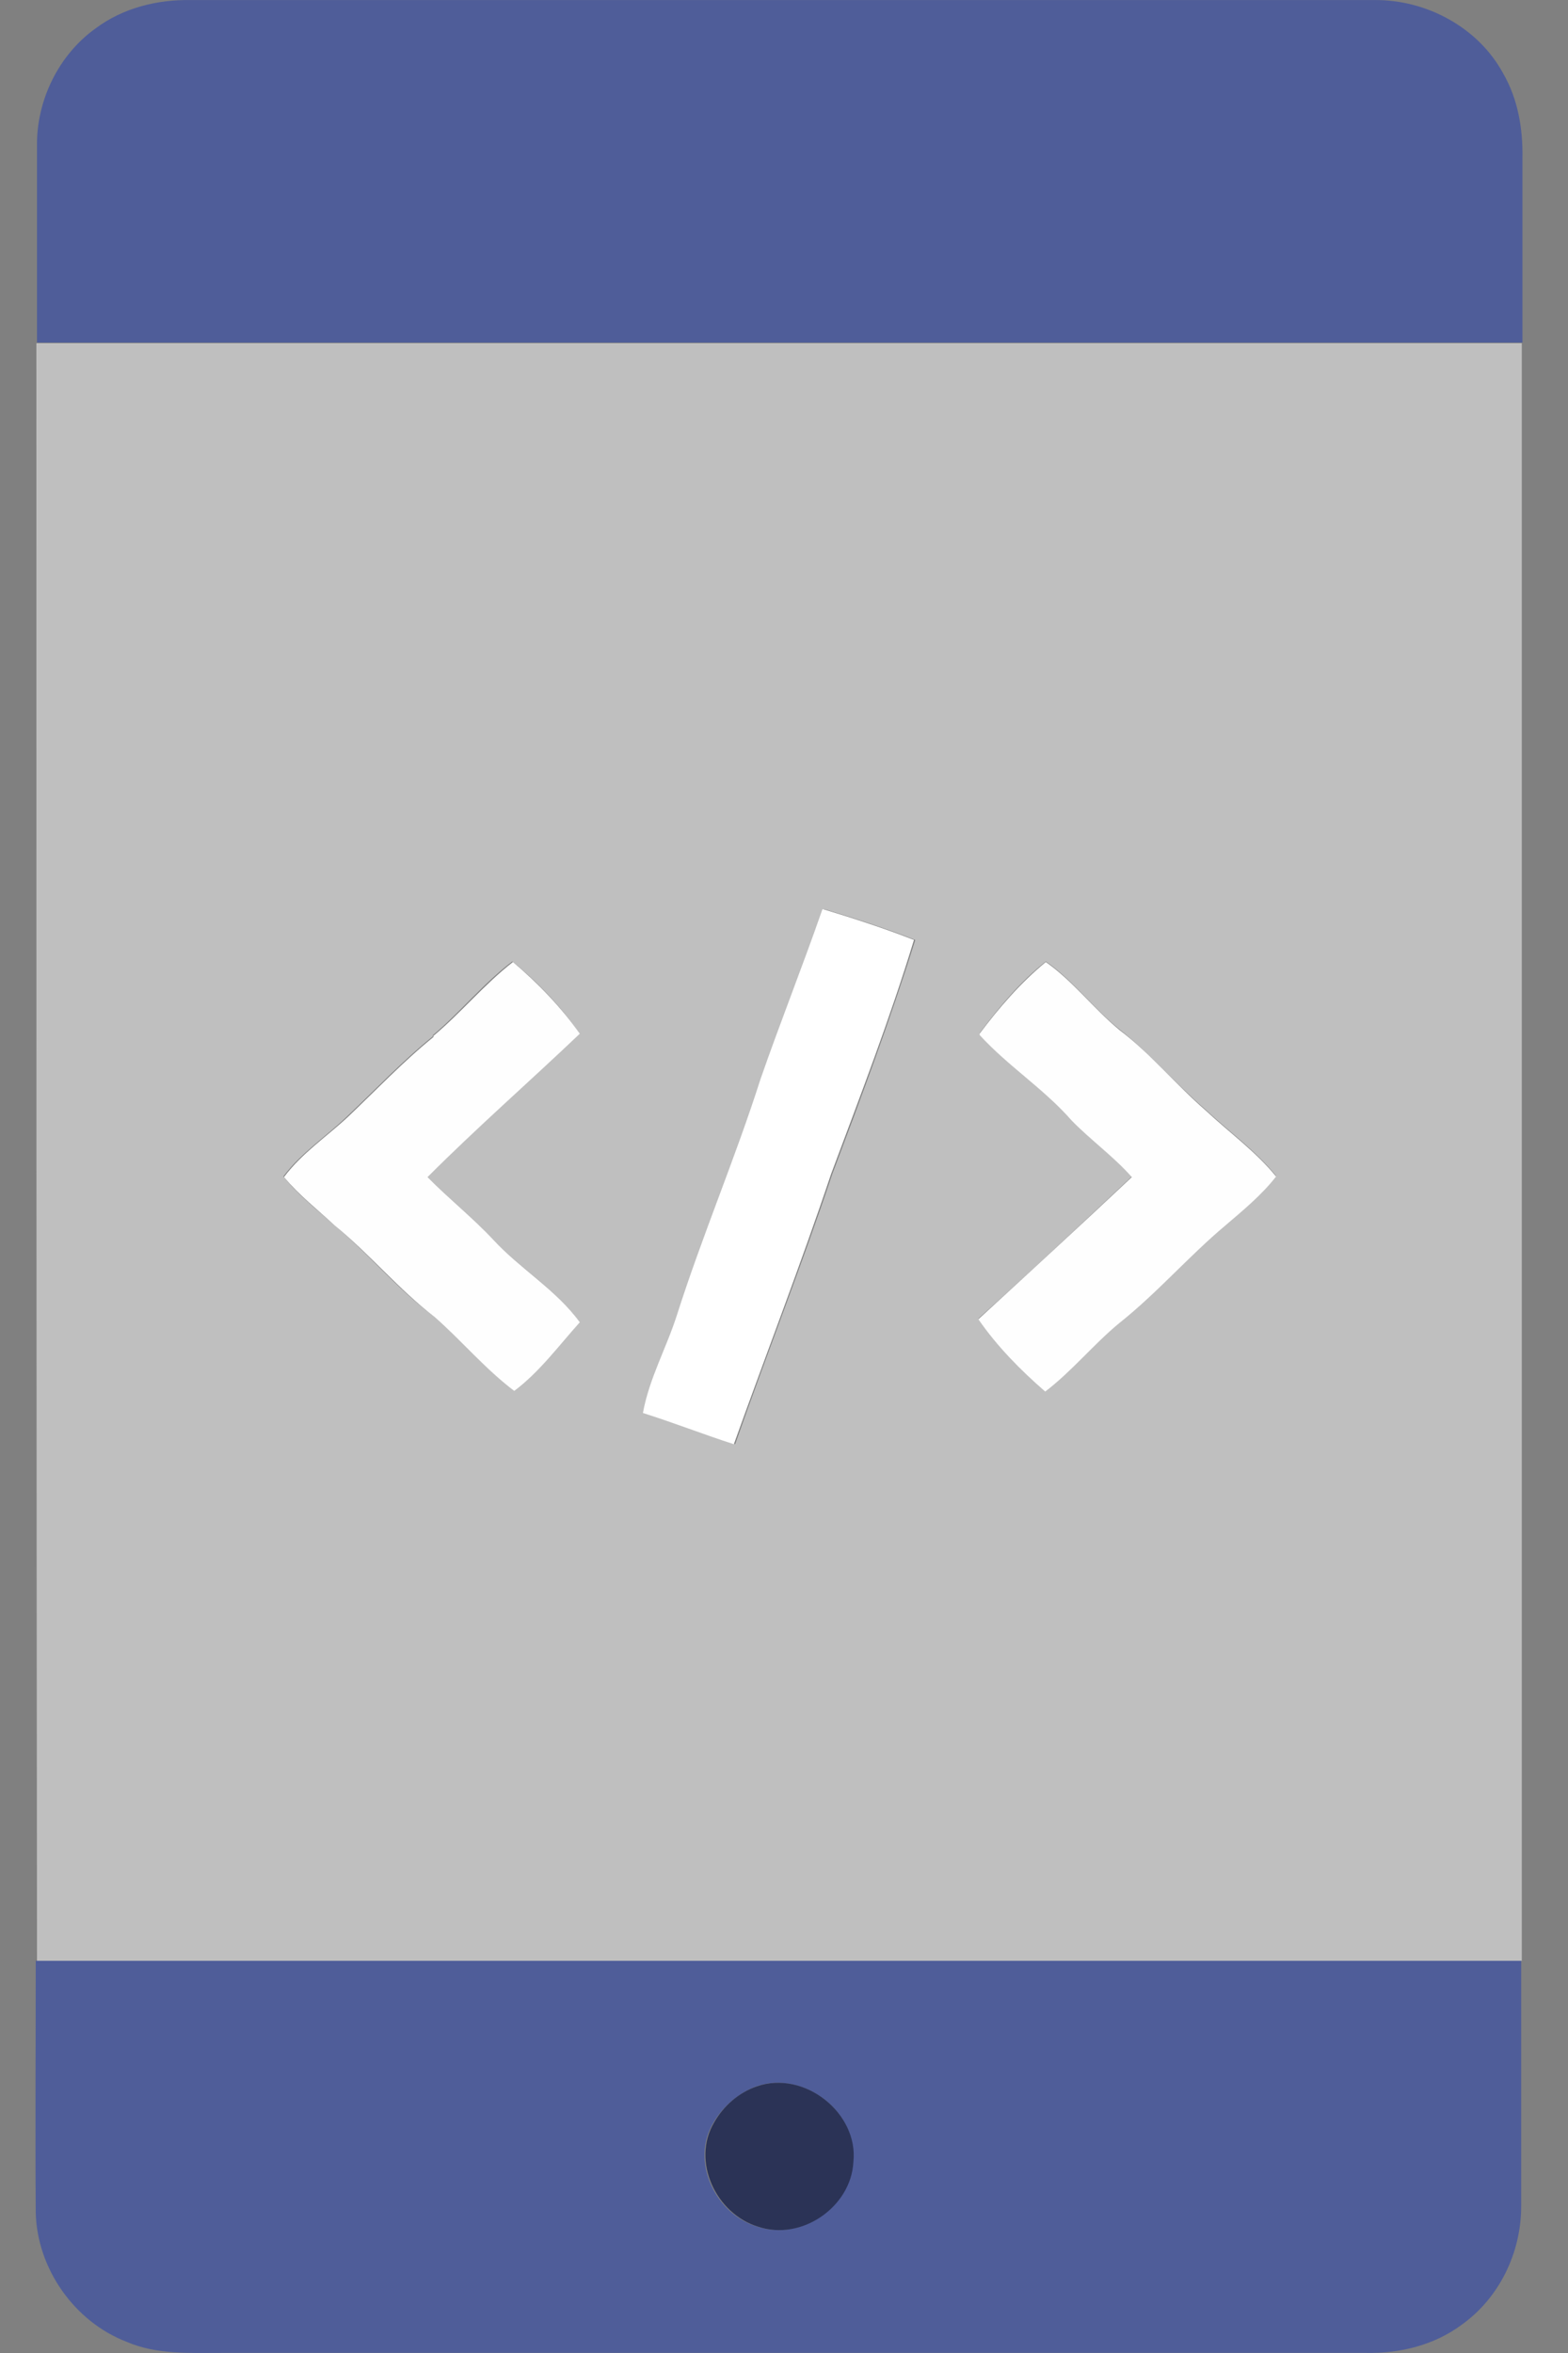
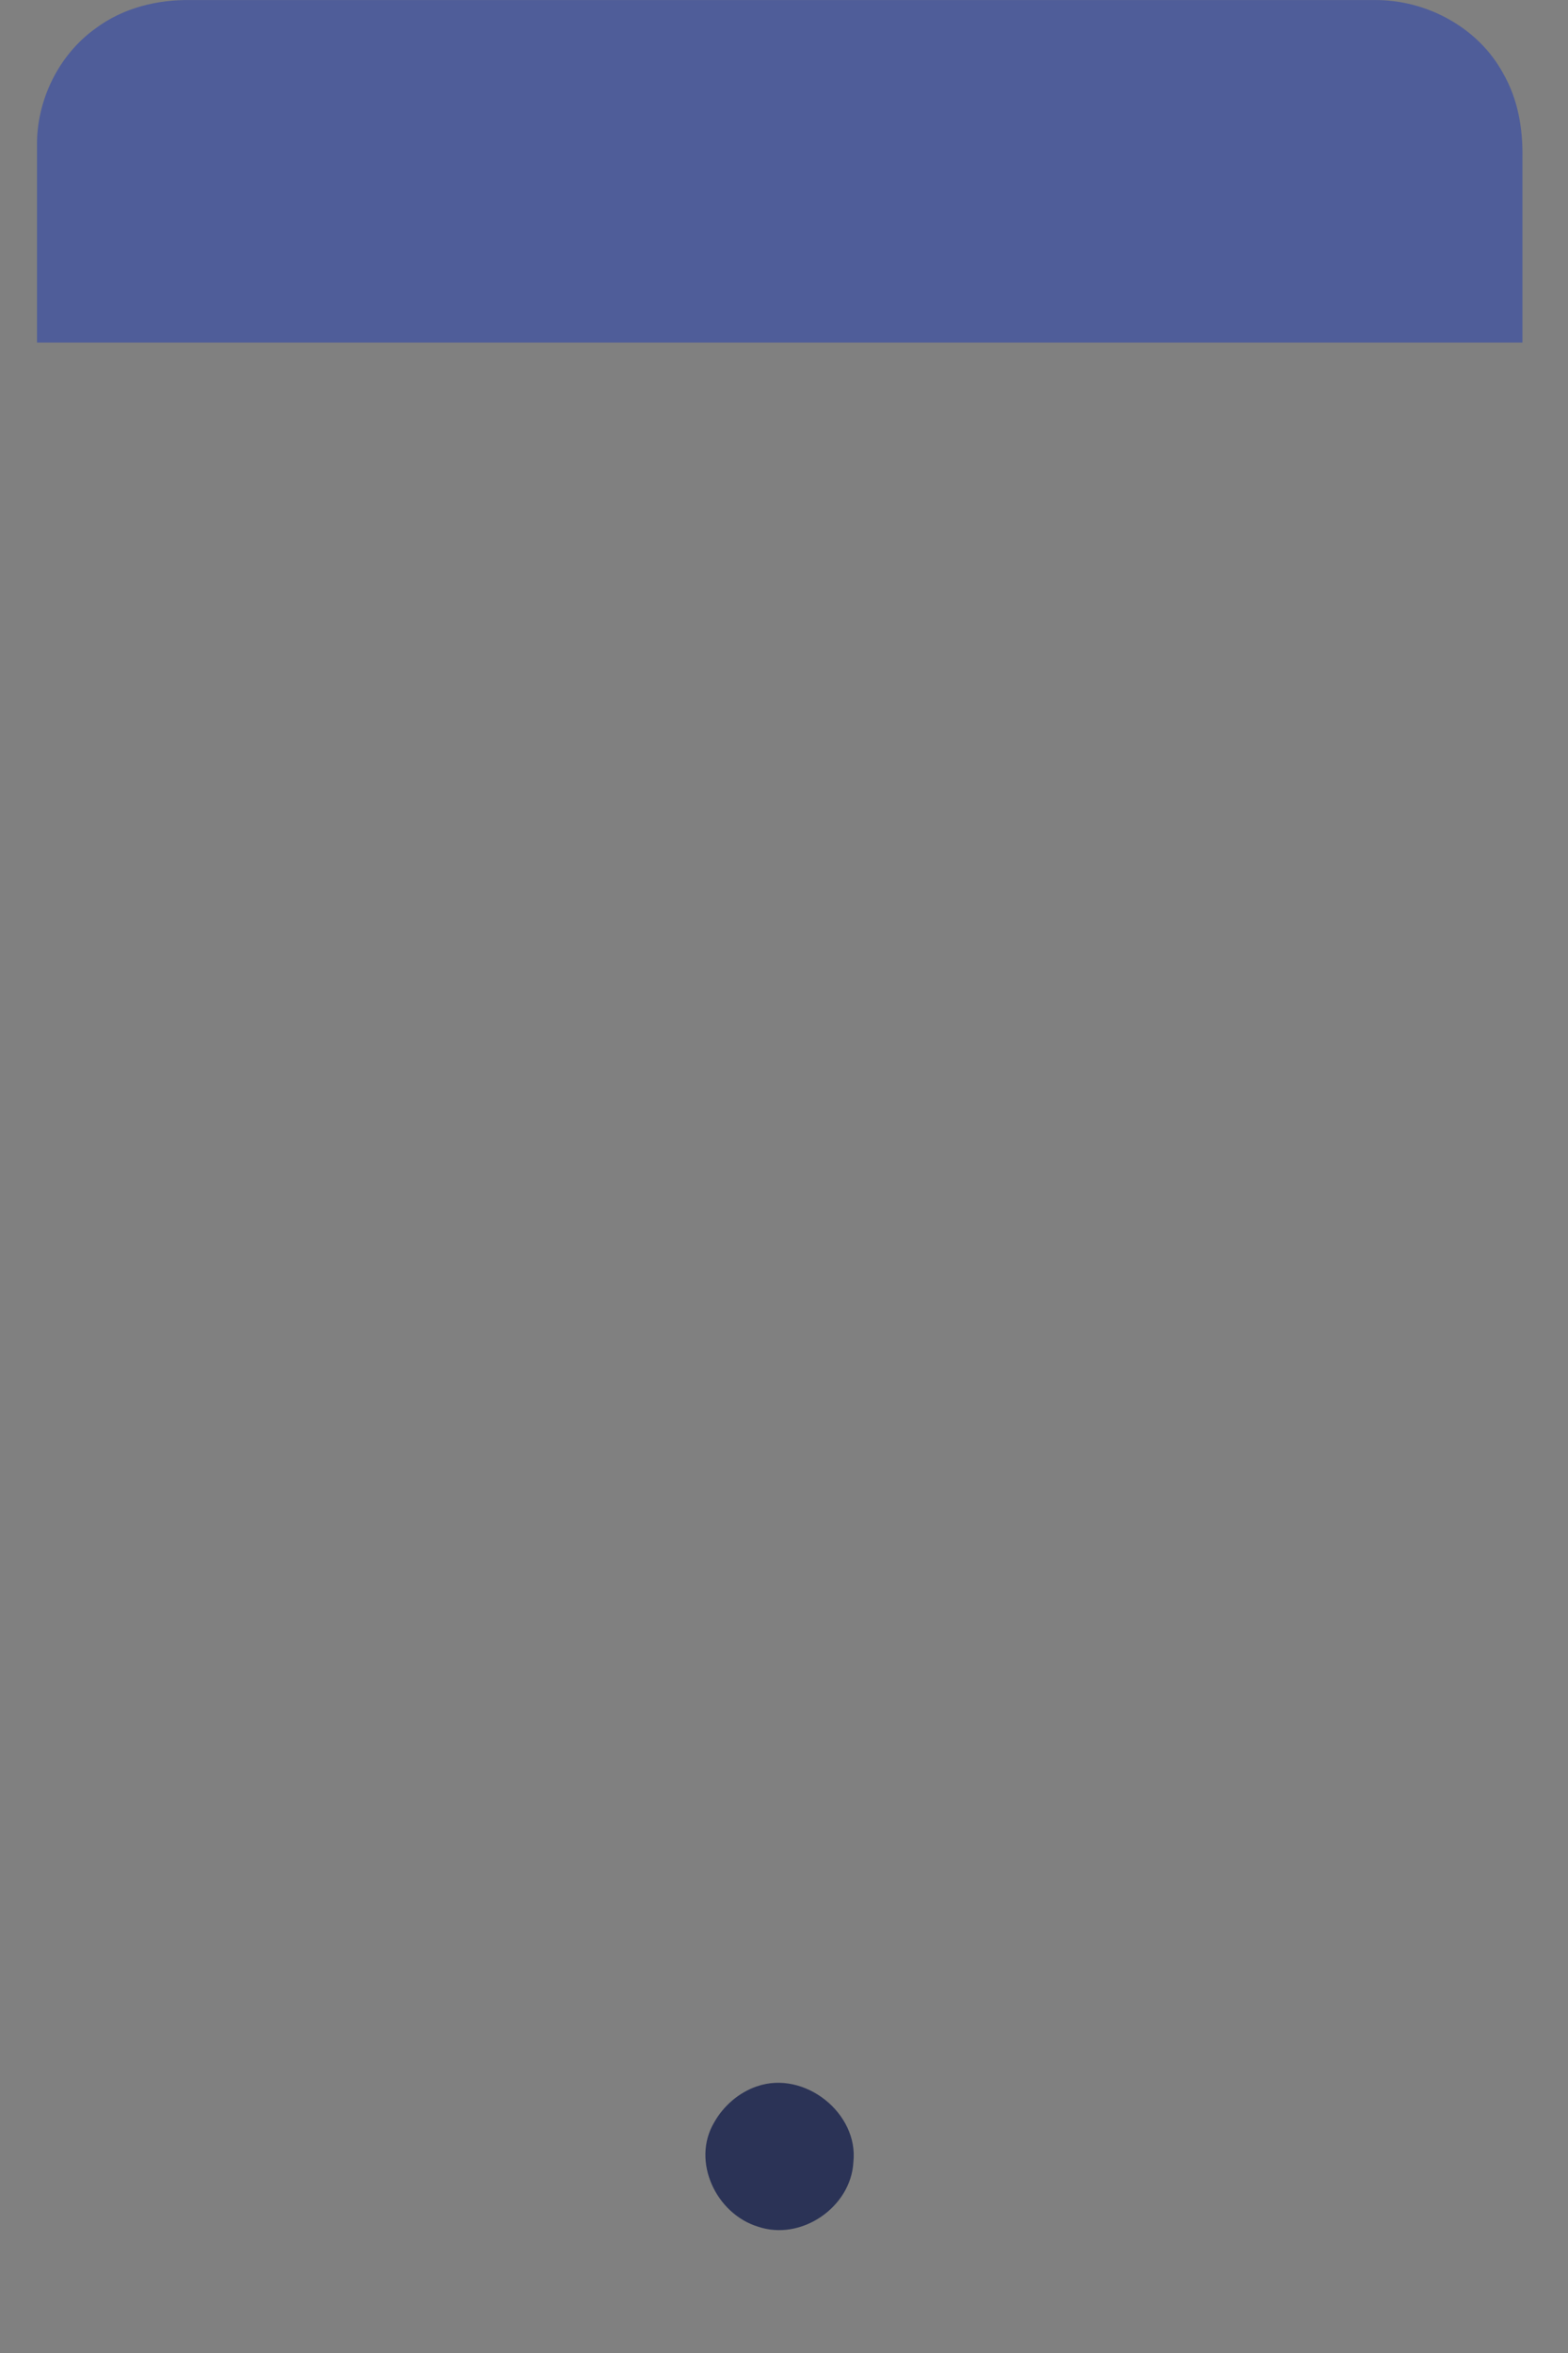
<svg xmlns="http://www.w3.org/2000/svg" width="30" height="45" viewBox="0 0 30 45" fill="none">
  <rect x="0" y="0" width="30" height="45" fill="#808080" stroke="none" />
  <g id="Group 39">
    <g id="Group">
      <path id="Vector" d="M1.833 0.54C2.354 0.153 3.005 -0.011 3.657 0.001C11.2 0.001 18.743 0.001 26.286 0.001C27.292 -0.011 28.287 0.528 28.761 1.407C29.045 1.899 29.14 2.473 29.128 3.036C29.128 4.208 29.128 5.379 29.128 6.551C19.654 6.551 10.181 6.551 0.708 6.551C0.708 5.297 0.708 4.044 0.708 2.79C0.696 1.934 1.111 1.055 1.833 0.54Z" fill="#4F5D99" />
-       <path id="Vector_2" d="M0.696 37.499C10.169 37.499 19.643 37.499 29.104 37.499C29.104 39.069 29.104 40.627 29.104 42.198C29.104 43.077 28.689 43.944 27.967 44.459C27.446 44.846 26.795 45.01 26.143 44.998C18.837 44.998 11.531 44.998 4.237 44.998C3.633 44.998 2.994 45.033 2.425 44.787C1.419 44.401 0.708 43.381 0.684 42.315C0.673 40.709 0.684 39.104 0.684 37.499H0.696ZM14.468 39.901C14.124 40.03 13.828 40.288 13.651 40.592C13.201 41.331 13.686 42.35 14.492 42.584C15.32 42.866 16.268 42.209 16.315 41.354C16.434 40.405 15.38 39.585 14.468 39.901Z" fill="#4F5D99" />
    </g>
-     <path id="Vector_3" d="M0.696 6.563C10.169 6.563 19.643 6.563 29.116 6.563C29.116 16.875 29.116 27.187 29.116 37.499C19.643 37.499 10.169 37.499 0.708 37.499C0.696 27.187 0.696 16.875 0.696 6.563ZM15.759 17.39C15.38 18.48 14.953 19.547 14.574 20.636C14.077 22.148 13.461 23.625 12.976 25.148C12.786 25.781 12.443 26.366 12.325 27.023C12.905 27.21 13.485 27.433 14.065 27.62C14.669 25.898 15.344 24.187 15.924 22.453C16.481 20.976 17.038 19.488 17.511 17.976C16.943 17.754 16.363 17.566 15.782 17.39H15.759ZM8.287 19.816C7.706 20.285 7.185 20.836 6.641 21.351C6.238 21.738 5.753 22.054 5.421 22.5C5.705 22.851 6.06 23.132 6.392 23.425C7.055 23.976 7.6 24.656 8.298 25.171C8.82 25.628 9.281 26.167 9.826 26.589C10.312 26.226 10.679 25.722 11.081 25.277C10.631 24.656 9.944 24.257 9.423 23.695C9.033 23.273 8.571 22.91 8.168 22.5C9.116 21.562 10.122 20.683 11.081 19.758C10.726 19.242 10.288 18.785 9.802 18.387C9.246 18.808 8.808 19.359 8.275 19.804L8.287 19.816ZM18.743 19.781C19.287 20.379 19.974 20.824 20.507 21.422C20.874 21.797 21.3 22.113 21.656 22.5C20.685 23.414 19.714 24.328 18.719 25.218C19.074 25.734 19.524 26.191 19.998 26.601C20.507 26.214 20.922 25.699 21.419 25.288C22.129 24.714 22.733 24.011 23.444 23.425C23.787 23.132 24.131 22.839 24.415 22.488C24.024 22.007 23.515 21.644 23.065 21.222C22.496 20.73 22.011 20.156 21.419 19.687C20.922 19.289 20.543 18.762 20.01 18.387C19.524 18.773 19.122 19.254 18.743 19.758V19.781Z" fill="#BFBFBF" />
-     <path id="Vector_4" d="M15.758 17.39C16.339 17.566 16.919 17.754 17.487 17.976C17.026 19.488 16.457 20.964 15.901 22.453C15.32 24.187 14.657 25.898 14.041 27.62C13.461 27.433 12.893 27.21 12.301 27.023C12.419 26.366 12.751 25.78 12.952 25.148C13.438 23.624 14.065 22.16 14.551 20.636C14.93 19.547 15.356 18.48 15.735 17.39H15.758Z" fill="white" />
    <g id="Group_2">
-       <path id="Vector_5" d="M8.287 19.816C8.82 19.371 9.269 18.82 9.814 18.398C10.288 18.797 10.738 19.265 11.093 19.769C10.134 20.683 9.127 21.562 8.18 22.511C8.583 22.921 9.044 23.285 9.435 23.706C9.956 24.269 10.643 24.667 11.093 25.288C10.691 25.734 10.323 26.238 9.838 26.601C9.281 26.179 8.831 25.64 8.31 25.183C7.624 24.656 7.079 23.988 6.404 23.437C6.072 23.132 5.717 22.851 5.433 22.511C5.776 22.054 6.25 21.738 6.653 21.363C7.197 20.847 7.718 20.297 8.298 19.828L8.287 19.816Z" fill="#FEFEFE" />
-       <path id="Vector_6" d="M18.742 19.769C19.11 19.277 19.524 18.797 20.009 18.398C20.53 18.762 20.921 19.289 21.419 19.699C22.023 20.156 22.496 20.742 23.065 21.234C23.515 21.656 24.024 22.019 24.415 22.5C24.142 22.851 23.787 23.144 23.444 23.437C22.745 24.023 22.141 24.726 21.419 25.3C20.921 25.71 20.519 26.214 19.998 26.613C19.524 26.202 19.074 25.745 18.719 25.23C19.702 24.328 20.684 23.425 21.655 22.511C21.3 22.113 20.874 21.808 20.507 21.433C19.974 20.824 19.287 20.39 18.742 19.793V19.769Z" fill="#FEFEFE" />
-     </g>
+       </g>
    <path id="Vector_7" d="M14.48 39.901C15.392 39.584 16.433 40.416 16.327 41.354C16.28 42.209 15.332 42.866 14.503 42.584C13.698 42.338 13.225 41.331 13.663 40.592C13.84 40.276 14.136 40.018 14.48 39.901Z" fill="#2B3356" />
  </g>
</svg>